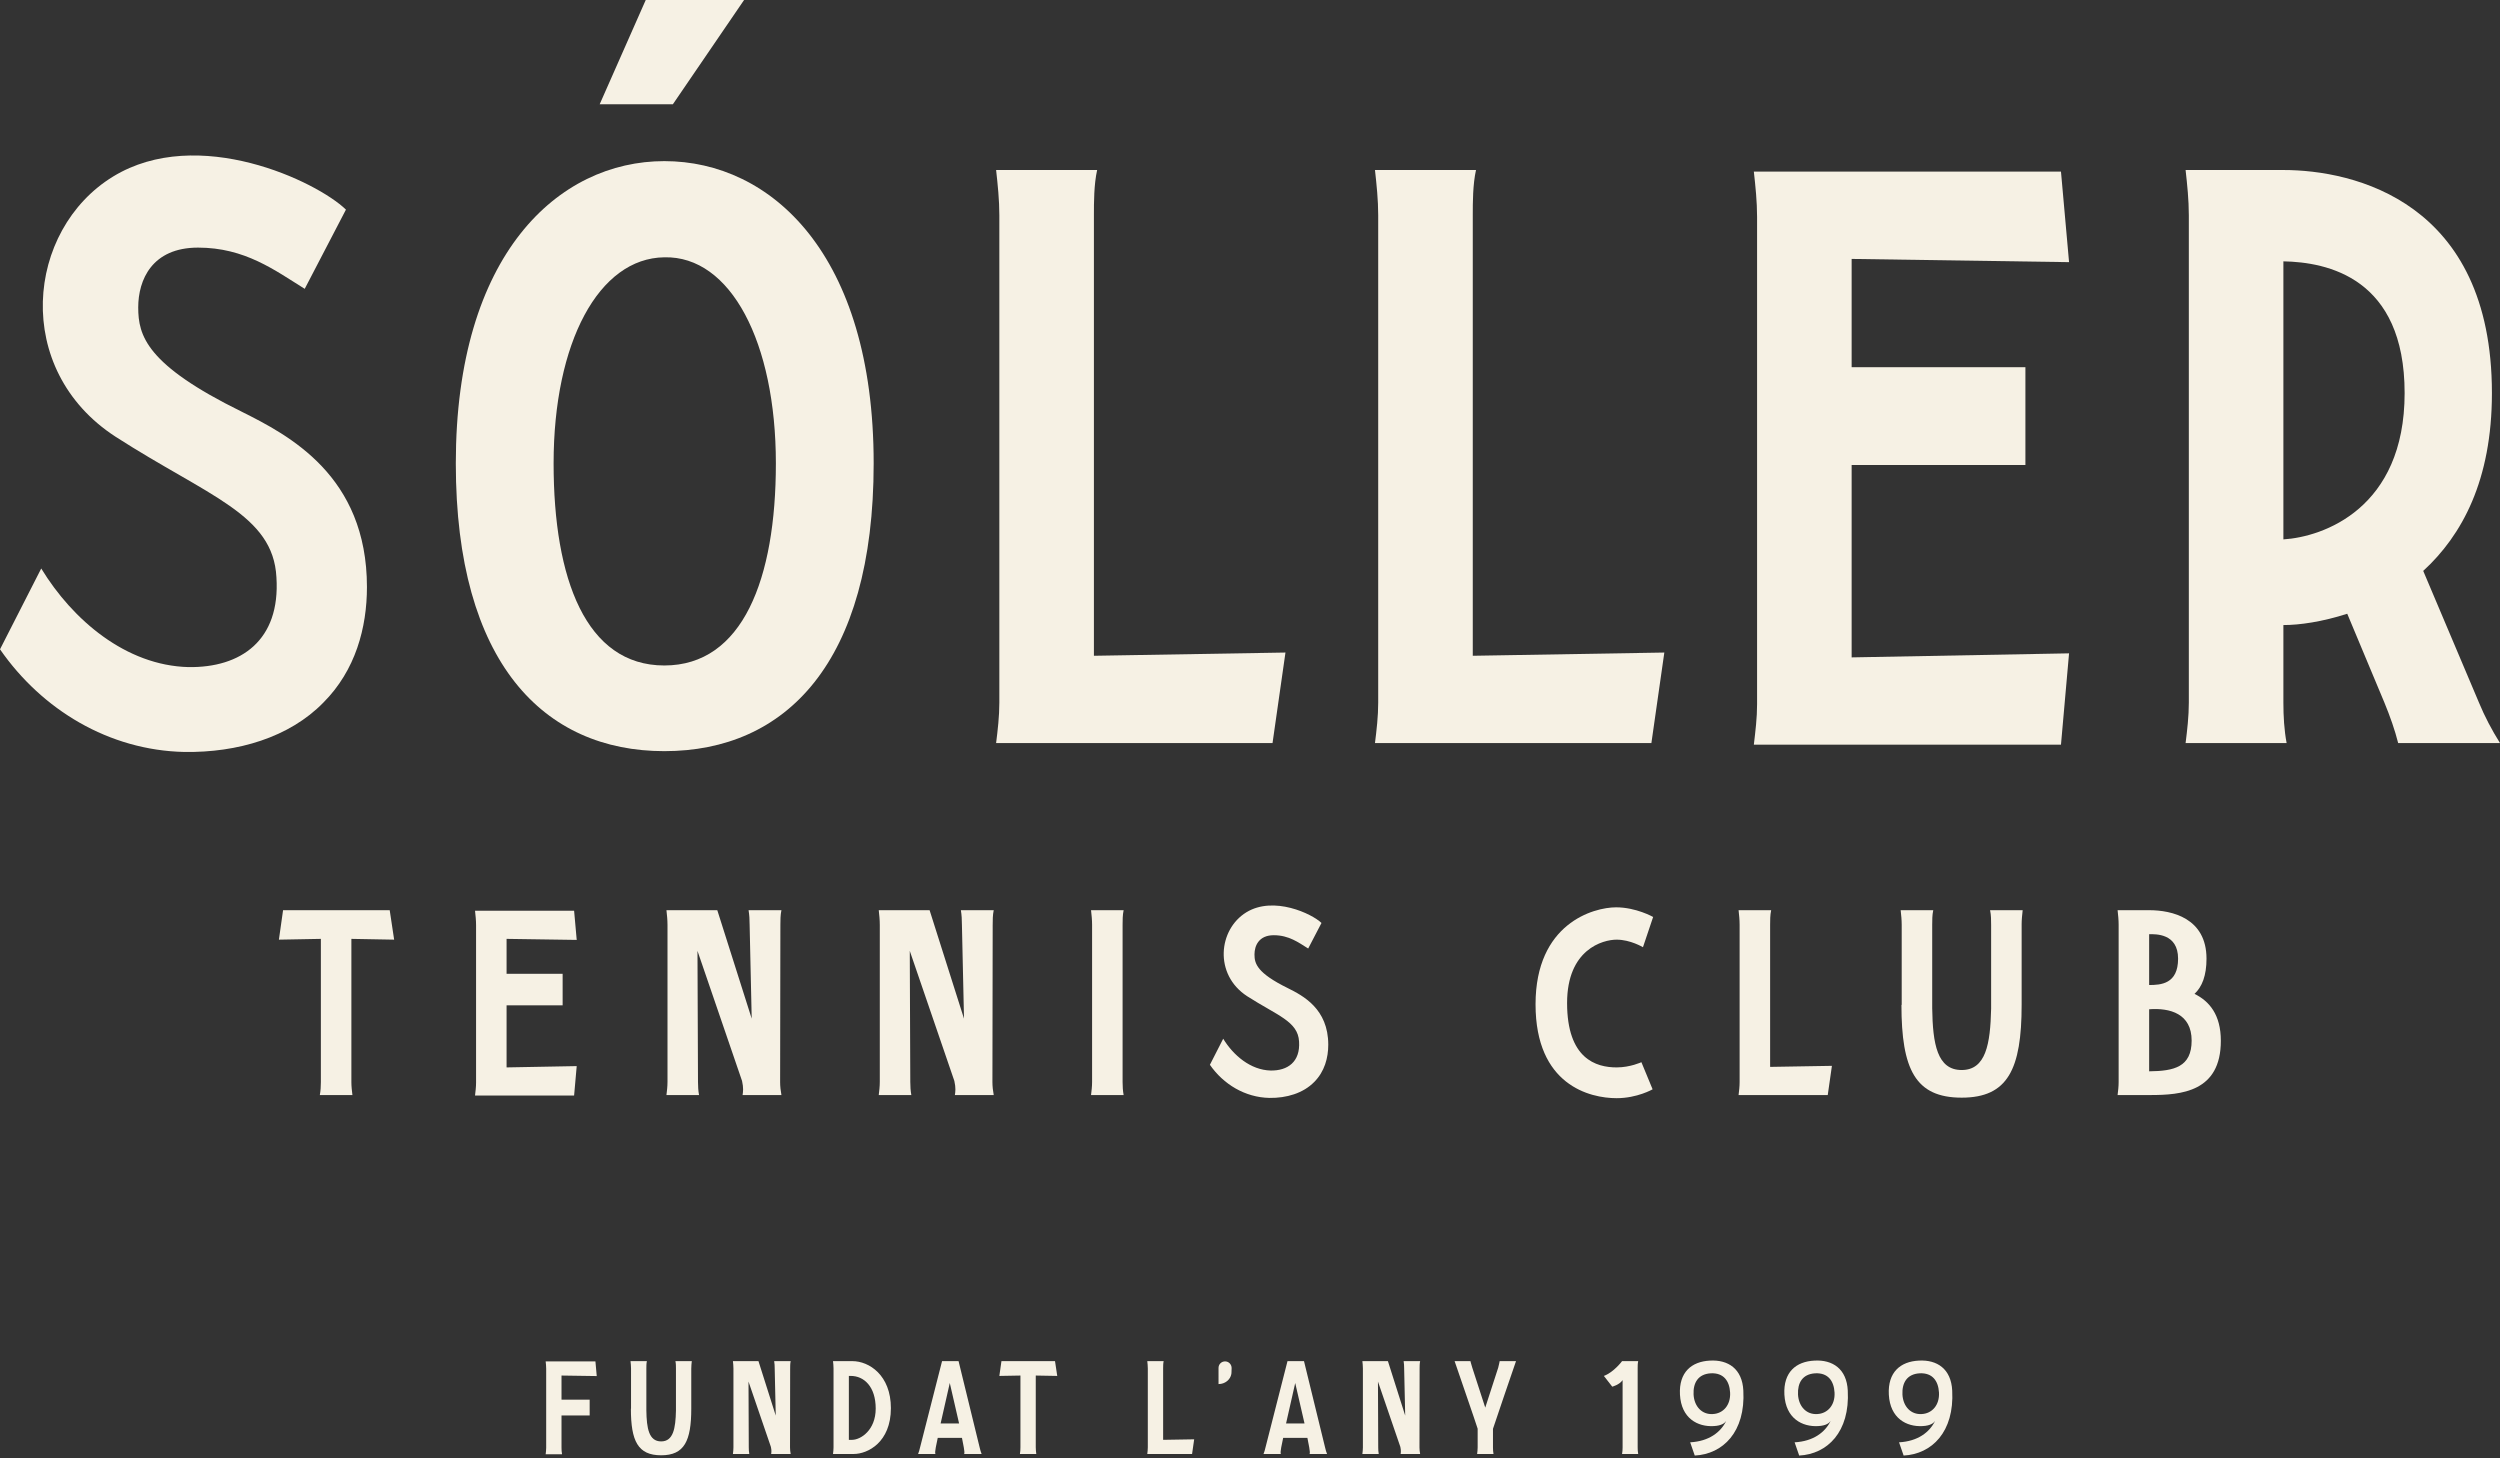
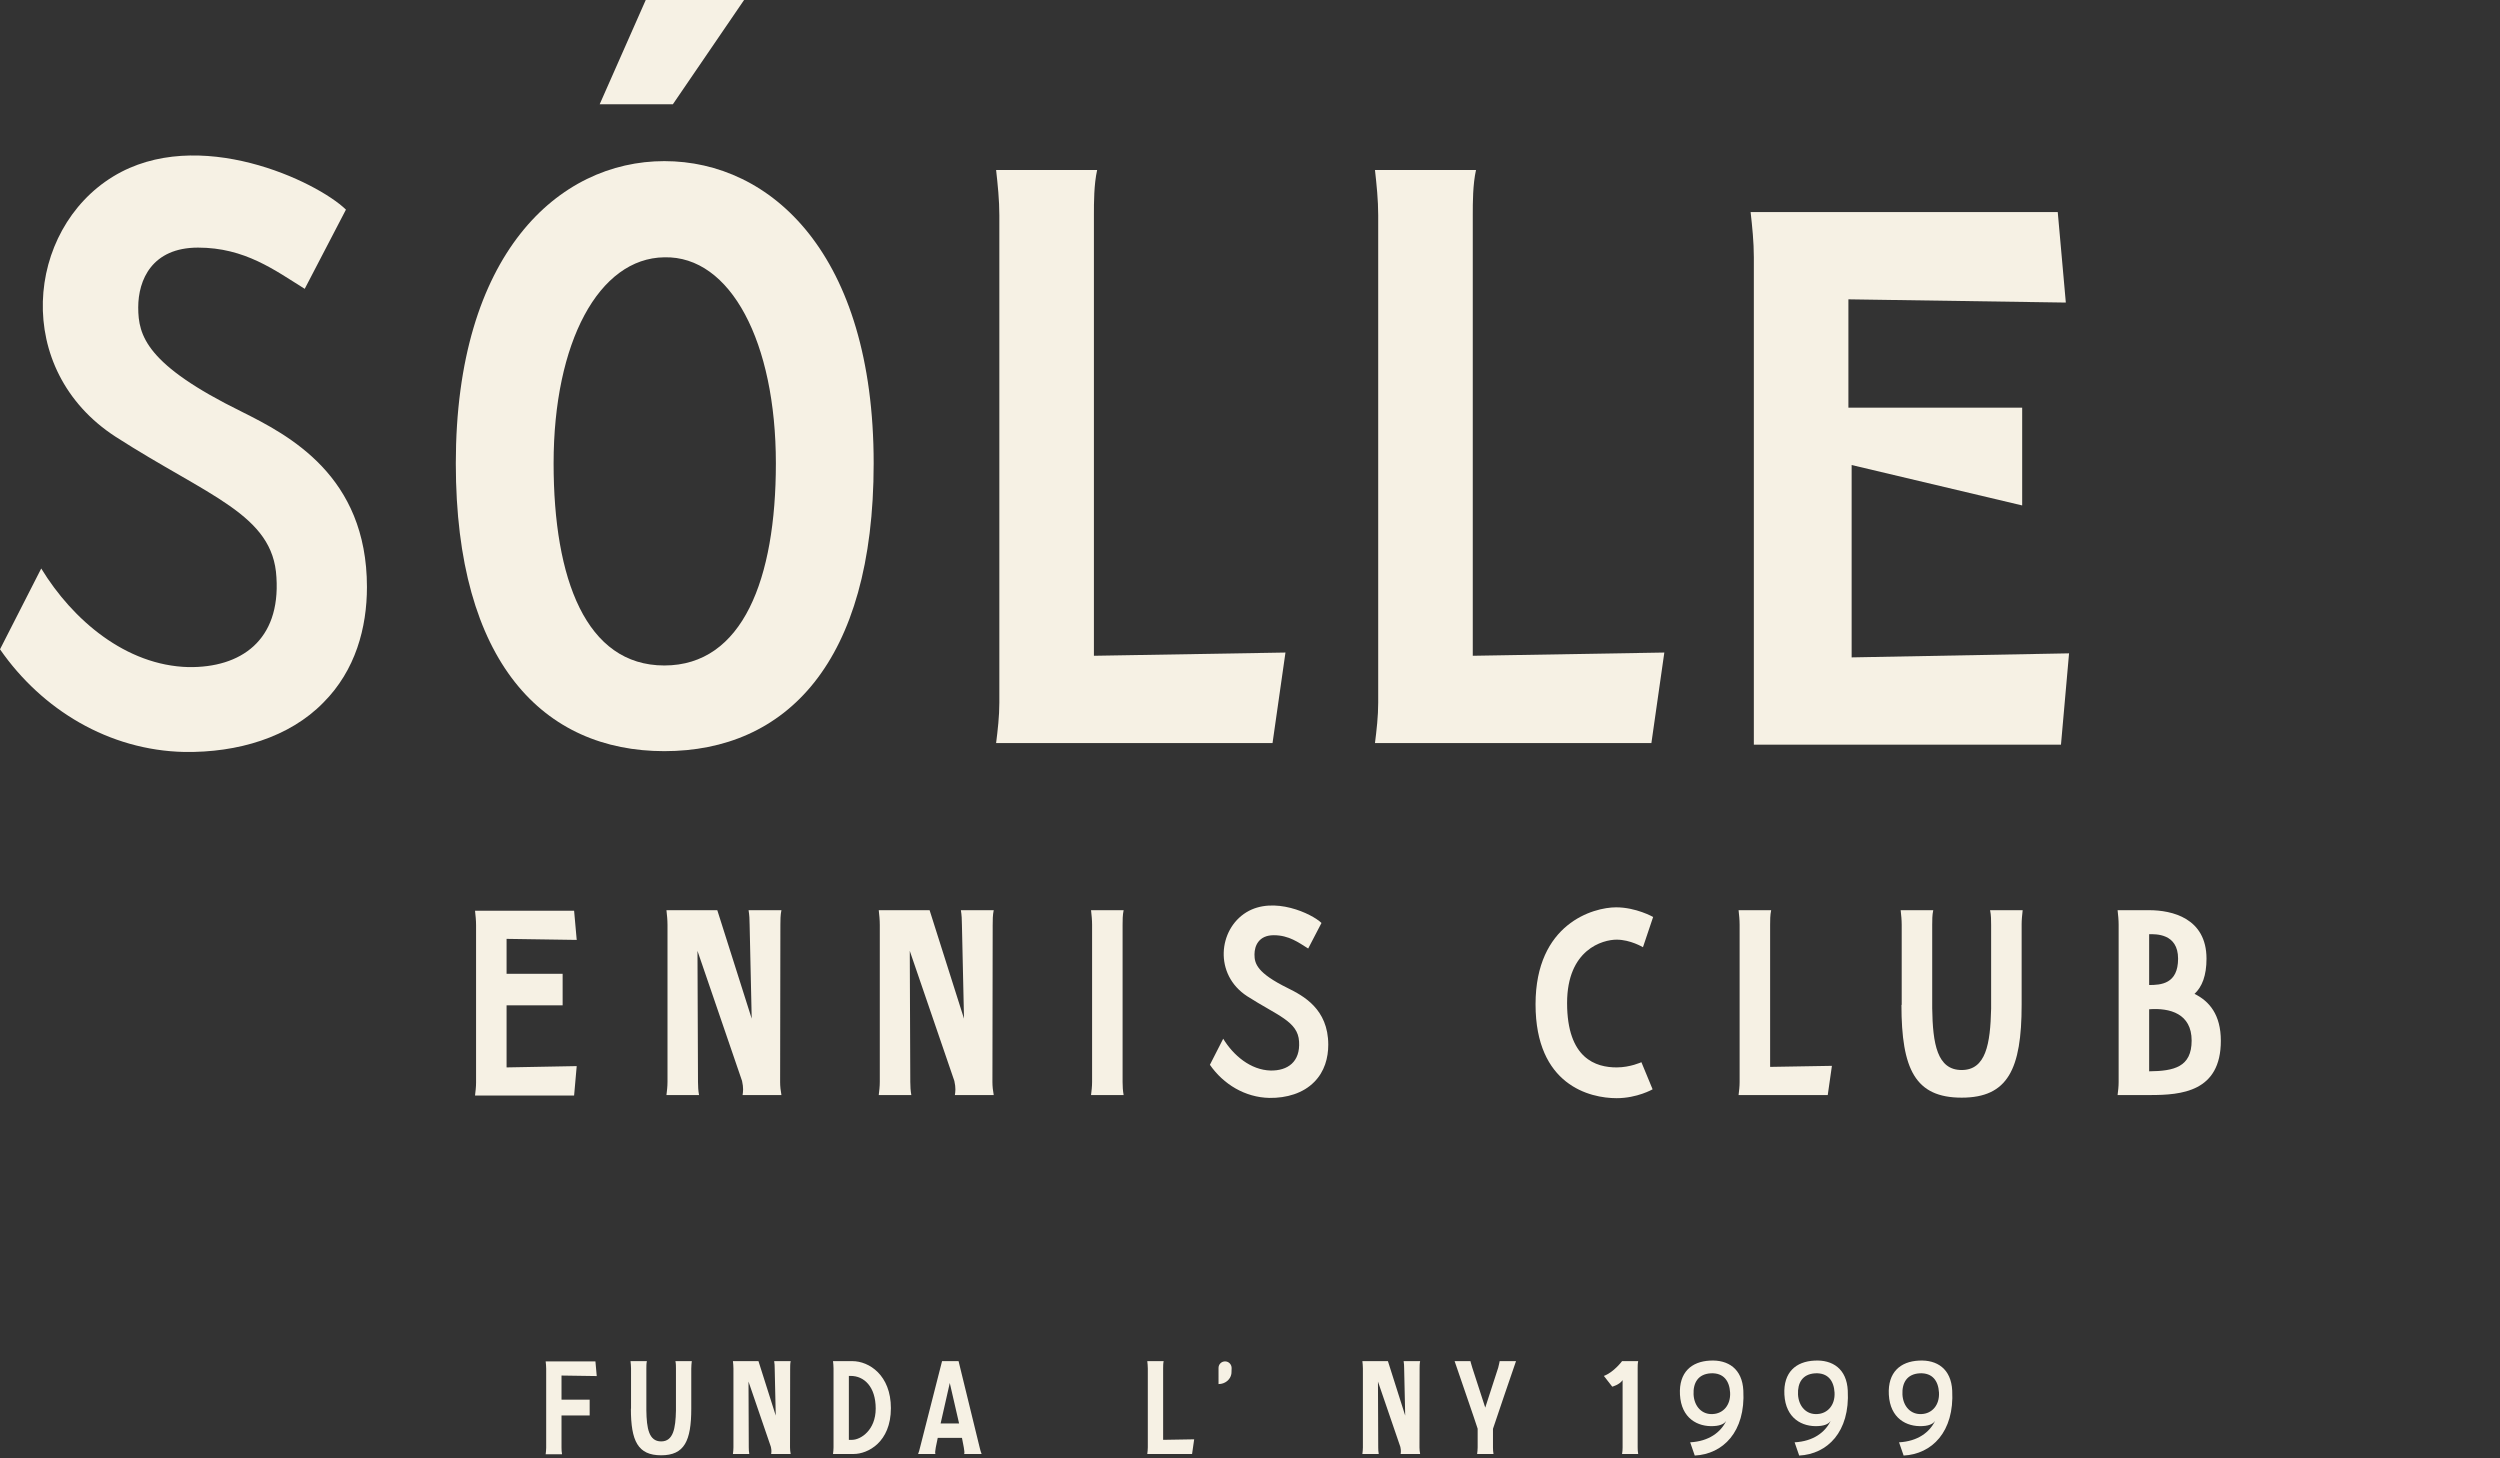
<svg xmlns="http://www.w3.org/2000/svg" width="600" viewBox="0 0 600 350" height="350" fill="none">
  <rect x="0" y="0" width="600" height="350" fill="#333333" stroke="none" />
  <g fill="#f6f1e4">
    <path d="m468.531 333.743c.534 9.932-4.903 15.244-11.661 15.59l-1.1-3.175c4.526-.251 7.323-2.42 8.643-5.123-.314.471-1.068 1.132-2.985 1.226-3.866.22-7.795-1.855-8.109-7.543-.283-5.406 2.797-7.952 7.197-8.172 4.369-.252 7.763 1.98 8.015 7.197zm-7.292 5.626c2.42-.125 4.274-2.106 4.117-5.154-.157-2.766-1.54-4.778-4.651-4.621-3.081.189-4.243 2.326-4.118 5.092.157 2.892 2.043 4.872 4.652 4.683z" />
    <path d="m443.466 333.743c.535 9.932-4.903 15.244-11.66 15.59l-1.1-3.175c4.526-.251 7.323-2.42 8.643-5.123-.314.471-1.069 1.132-2.986 1.226-3.866.22-7.795-1.855-8.109-7.543-.283-5.406 2.797-7.952 7.198-8.172 4.368-.252 7.763 1.98 8.014 7.197zm-7.291 5.626c2.42-.125 4.274-2.106 4.117-5.154-.157-2.766-1.54-4.778-4.652-4.621-3.08.189-4.243 2.326-4.117 5.092.157 2.892 2.043 4.872 4.652 4.683z" />
    <path d="m418.402 333.743c.534 9.932-4.903 15.244-11.661 15.59l-1.1-3.175c4.526-.251 7.323-2.42 8.643-5.123-.314.471-1.068 1.132-2.985 1.226-3.866.22-7.795-1.855-8.109-7.543-.283-5.406 2.797-7.952 7.197-8.172 4.369-.252 7.763 1.98 8.015 7.197zm-7.292 5.626c2.42-.125 4.275-2.106 4.117-5.154-.157-2.766-1.54-4.778-4.651-4.621-3.08.189-4.243 2.326-4.118 5.092.157 2.892 2.043 4.872 4.652 4.683z" />
    <path d="m393.039 328.431v18.953c0 .534.031 1.037.125 1.572h-3.866c.095-.535.126-1.038.126-1.572v-16.155c-.754 1.131-2.483 1.571-2.483 1.571l-2.012-2.577c2.421-.911 4.369-3.552 4.369-3.552h3.866c-.125.566-.125 1.258-.125 1.76z" />
    <path d="m358.314 342.921v4.463c0 .534.032 1.069.126 1.572h-3.929c.063-.503.126-1.038.126-1.572v-4.495c-.157-.628-5.375-15.715-5.532-16.218h3.803s.126.566.44 1.572l3.112 9.586 3.111-9.586c.252-.943.346-1.572.346-1.572h3.929c-.189.503-5.5 16.061-5.532 16.25z" />
    <path d="m340.705 328.431-.031 18.953c0 .534.062 1.069.157 1.572h-4.683c.062-.409.125-.849-.063-1.698l-5.375-15.683.063 15.809c0 .534.031 1.069.126 1.572h-3.929c.063-.503.126-1.038.126-1.572v-18.953c0-.597-.063-1.194-.126-1.76h6.129l4.149 13.075-.252-11.315c0-.597-.031-1.194-.126-1.76h3.961c-.126.566-.126 1.258-.126 1.76z" />
-     <path d="m318.491 348.956h-4.181c.126-.441 0-.786-.094-1.572l-.44-2.294h-5.815l-.471 2.294c-.094.786-.22 1.131-.094 1.572h-4.149c.188-.503.346-.975.471-1.572l5.281-20.713h3.96l5.06 20.713c.126.597.283 1.069.472 1.572zm-9.838-7.324h4.432l-2.232-9.712z" />
    <path d="m292.447 328.306c0-.88.692-1.572 1.572-1.572s1.571.723 1.571 1.603c0 .315 0 .66-.031 1.006 0 .126 0 .251-.032.409-.251 1.414-1.571 2.42-3.017 2.42h-.063z" />
    <path d="m279.152 345.561 7.449-.126-.503 3.521h-10.749c.063-.503.126-1.038.126-1.572v-18.953c0-.597-.063-1.194-.126-1.76h3.929c-.126.566-.126 1.258-.126 1.76z" />
-     <path d="m248.583 330.129v17.255c0 .534.063 1.069.126 1.572h-3.929c.094-.503.126-1.038.126-1.572v-17.255l-5.061.094.503-3.552h12.855l.535 3.552z" />
    <path d="m235.587 348.956h-4.18c.125-.441 0-.786-.095-1.572l-.44-2.294h-5.814l-.472 2.294c-.094.786-.22 1.131-.094 1.572h-4.149c.189-.503.346-.975.472-1.572l5.28-20.713h3.96l5.06 20.713c.126.597.283 1.069.472 1.572zm-9.838-7.324h4.432l-2.232-9.712z" />
    <path d="m204.574 326.671c3.992 0 9.241 3.363 9.241 11.284 0 8.203-5.563 11.001-8.926 11.001-1.352 0-4.966 0-4.966 0 .062-.503.125-1.038.125-1.572v-18.953c0-.597-.063-1.194-.125-1.76zm-.031 18.89c2.043-.031 5.626-2.326 5.626-7.512 0-5.28-2.829-7.826-5.972-7.826h-.471v15.338z" />
    <path d="m189.637 328.431-.032 18.953c0 .534.063 1.069.157 1.572h-4.683c.063-.409.126-.849-.063-1.698l-5.374-15.683.063 15.809c0 .534.031 1.069.125 1.572h-3.928c.062-.503.125-1.038.125-1.572v-18.953c0-.597-.063-1.194-.125-1.76h6.129l4.148 13.075-.251-11.315c0-.597-.032-1.194-.126-1.76h3.96c-.125.566-.125 1.258-.125 1.76z" />
    <path d="m165.905 328.431v9.65c0 7.763-1.666 11.189-7.229 11.189-5.594 0-7.26-3.426-7.26-11.189h.031v-9.65c0-.597-.063-1.194-.125-1.76h3.928c-.125.566-.125 1.258-.125 1.76v10.058c.063 4.306.597 7.449 3.551 7.449 2.923 0 3.458-3.143 3.552-7.386v-10.121c0-.502 0-1.194-.126-1.76h3.929c-.063.566-.126 1.163-.126 1.76z" />
    <path d="m134.763 330.129v5.783h6.757v3.803h-6.757v7.732c0 .534.031 1.037.126 1.571h-3.929c.063-.534.126-1.037.126-1.571v-18.953c0-.597-.063-1.194-.126-1.76h11.943l.315 3.52z" />
-     <path d="m84.331 225.329v34.353c0 1.064.125 2.128.25 3.129h-7.822c.188-1.001.25-2.065.25-3.129v-34.353l-10.074.188 1.001-7.071h25.593l1.064 7.071z" />
    <path d="m121.578 241.285v14.893l16.833-.313-.626 7.071h-23.778c.125-1.064.25-2.065.25-3.129v-37.732c0-1.189-.125-2.378-.25-3.504h23.778l.626 7.008-16.833-.25v8.385h13.454v7.571z" />
    <path d="m187.292 221.95-.062 37.732c0 1.064.125 2.128.313 3.129h-9.324c.125-.814.25-1.69-.125-3.379l-10.7-31.225.125 31.475c0 1.064.063 2.128.25 3.129h-7.822c.126-1.001.251-2.065.251-3.129v-37.732c0-1.189-.125-2.378-.251-3.504h12.202l8.26 26.031-.5-22.527c0-1.189-.063-2.378-.251-3.504h7.885c-.251 1.126-.251 2.503-.251 3.504z" />
    <path d="m238.244 221.95-.063 37.732c0 1.064.125 2.128.313 3.129h-9.323c.125-.814.25-1.69-.126-3.379l-10.7-31.225.125 31.475c0 1.064.063 2.128.251 3.129h-7.822c.125-1.001.25-2.065.25-3.129v-37.732c0-1.189-.125-2.378-.25-3.504h12.202l8.26 26.031-.501-22.527c0-1.189-.063-2.378-.25-3.504h7.884c-.25 1.126-.25 2.503-.25 3.504z" />
    <path d="m269.422 221.95v37.732c0 1.064.062 2.128.25 3.129h-7.822c.125-1.001.251-2.065.251-3.129v-37.732c0-1.189-.126-2.378-.251-3.504h7.822c-.25 1.126-.25 2.503-.25 3.504z" />
    <path d="m309.084 237.155c3.63 1.815 9.699 4.944 9.699 13.579 0 3.129-.876 6.445-3.379 8.948-2.628 2.691-6.632 3.88-10.762 3.817-5.82-.125-11.013-3.254-14.267-7.947l3.191-6.257c2.44 4.005 6.57 7.509 11.389 7.634 4.067.062 7.133-2.065 6.82-6.946-.25-4.881-5.256-6.257-12.452-10.888-8.01-5.193-6.946-16.019-.188-20.149 6.57-4.004 15.769.376 18.021 2.566l-3.191 6.132c-2.315-1.439-4.63-3.191-8.26-3.191-3.566 0-4.63 2.503-4.63 4.63 0 2.191.626 4.443 8.009 8.072z" />
    <path d="m387.992 256.178c3.254 0 5.945-1.251 5.945-1.251l2.69 6.507s-3.691 2.128-8.635 2.128c-6.445 0-19.46-3.129-19.46-22.527s13.891-23.277 19.335-23.277c4.818 0 8.886 2.315 8.886 2.315l-2.441 7.258s-3.003-1.814-6.32-1.814c-3.316 0-11.889 2.315-11.889 15.205 0 13.391 6.946 15.456 11.889 15.456z" />
    <path d="m424.83 256.053 14.83-.25-1.001 7.008h-21.4c.125-1.001.25-2.065.25-3.129v-37.732c0-1.189-.125-2.378-.25-3.504h7.822c-.251 1.126-.251 2.503-.251 3.504z" />
    <path d="m485.193 221.95v19.21c0 15.456-3.316 22.277-14.392 22.277-11.138 0-14.454-6.821-14.454-22.277h.062v-19.21c0-1.189-.125-2.378-.25-3.504h7.822c-.251 1.126-.251 2.503-.251 3.504v20.024c.125 8.572 1.189 14.83 7.071 14.83 5.82 0 6.883-6.258 7.071-14.705v-20.149c0-1.001 0-2.378-.25-3.504h7.821c-.125 1.126-.25 2.315-.25 3.504z" />
    <path d="m526.683 238.532c3.566 1.752 6.32 5.006 6.32 11.263 0 12.265-9.512 13.016-16.958 13.016h-7.822c.126-1.001.251-2.065.251-3.129v-37.732c0-1.189-.125-2.378-.251-3.504h7.572c5.444 0 13.766 1.877 13.766 11.639 0 4.067-1.064 6.758-2.878 8.447zm-10.888-14.329v12.202c2.816 0 6.946-.251 6.946-6.32 0-6.133-5.444-5.882-6.946-5.882zm0 32.914c5.944-.063 10.199-1.002 10.199-7.384 0-6.445-5.193-7.884-10.199-7.509z" />
    <path d="m143.92 25.03h17.564l17.093-25.03h-23.601z" />
    <path d="m58 98.804c11.251 5.626 30.067 15.325 30.067 42.094 0 9.699-2.716 19.98-10.475 27.739-8.147 8.341-20.562 12.027-33.364 11.833-18.04-.388-34.14-10.087-44.227-24.636l9.893-19.398c7.565 12.415 20.368 23.278 35.304 23.666 12.609.194 22.114-6.401 21.144-21.532-.776-15.13-16.294-19.398-38.602-33.752-24.829-16.101-21.532-49.659-.582-62.462 20.368-12.415 48.883 1.164 55.866 7.953l-9.893 19.01c-7.177-4.462-14.354-9.893-25.605-9.893-11.057 0-14.354 7.759-14.354 14.354 0 6.789 1.94 13.773 24.829 25.023z" />
    <path d="m159.441 38.671c25.605 0 50.24 22.308 50.24 72.548 0 47.913-21.143 69.057-50.24 69.057-28.903 0-50.047-21.144-50.047-69.057 0-50.241 24.635-72.548 50.047-72.548zm0 121.043c18.816 0 26.769-20.756 26.769-48.495 0-29.097-10.863-49.853-26.769-49.465-15.713.194-26.576 20.368-26.576 49.465 0 27.739 7.76 48.495 26.576 48.495z" />
    <path d="m262.538 157.386 45.973-.776-3.104 21.726h-66.341c.388-3.104.776-6.401.776-9.699v-116.97c0-3.686-.388-7.371-.776-10.863h24.248c-.776 3.492-.776 7.759-.776 10.863z" />
    <path d="m353.466 157.386 45.973-.776-3.104 21.726h-66.341c.388-3.104.776-6.401.776-9.699v-116.97c0-3.686-.388-7.371-.776-10.863h24.248c-.776 3.492-.776 7.759-.776 10.863z" />
-     <path d="m444.394 111.607v46.167l52.18-.97-1.94 21.92h-73.712c.388-3.298.776-6.401.776-9.699v-116.97c0-3.686-.388-7.371-.776-10.863h73.712l1.94 21.726-52.18-.776v25.993h41.705v23.471z" />
-     <path d="m594.957 168.637c1.357 3.298 3.103 6.595 5.043 9.699h-24.441c-.776-3.104-1.94-6.401-3.298-9.699l-8.923-21.338c-6.014 1.94-11.445 2.716-15.325 2.716v18.622c0 3.298.194 6.595.776 9.699h-24.247c.388-3.104.776-6.401.776-9.699v-116.97c0-3.686-.388-7.371-.776-10.863h23.471c16.877 0 50.047 7.565 50.047 53.538 0 20.95-7.177 34.14-16.488 42.675zm-46.944-105.913v66.729c9.505-.582 29.097-7.371 29.097-35.11 0-27.739-18.622-31.425-29.097-31.619z" />
+     <path d="m444.394 111.607v46.167l52.18-.97-1.94 21.92h-73.712v-116.97c0-3.686-.388-7.371-.776-10.863h73.712l1.94 21.726-52.18-.776v25.993h41.705v23.471z" />
  </g>
</svg>